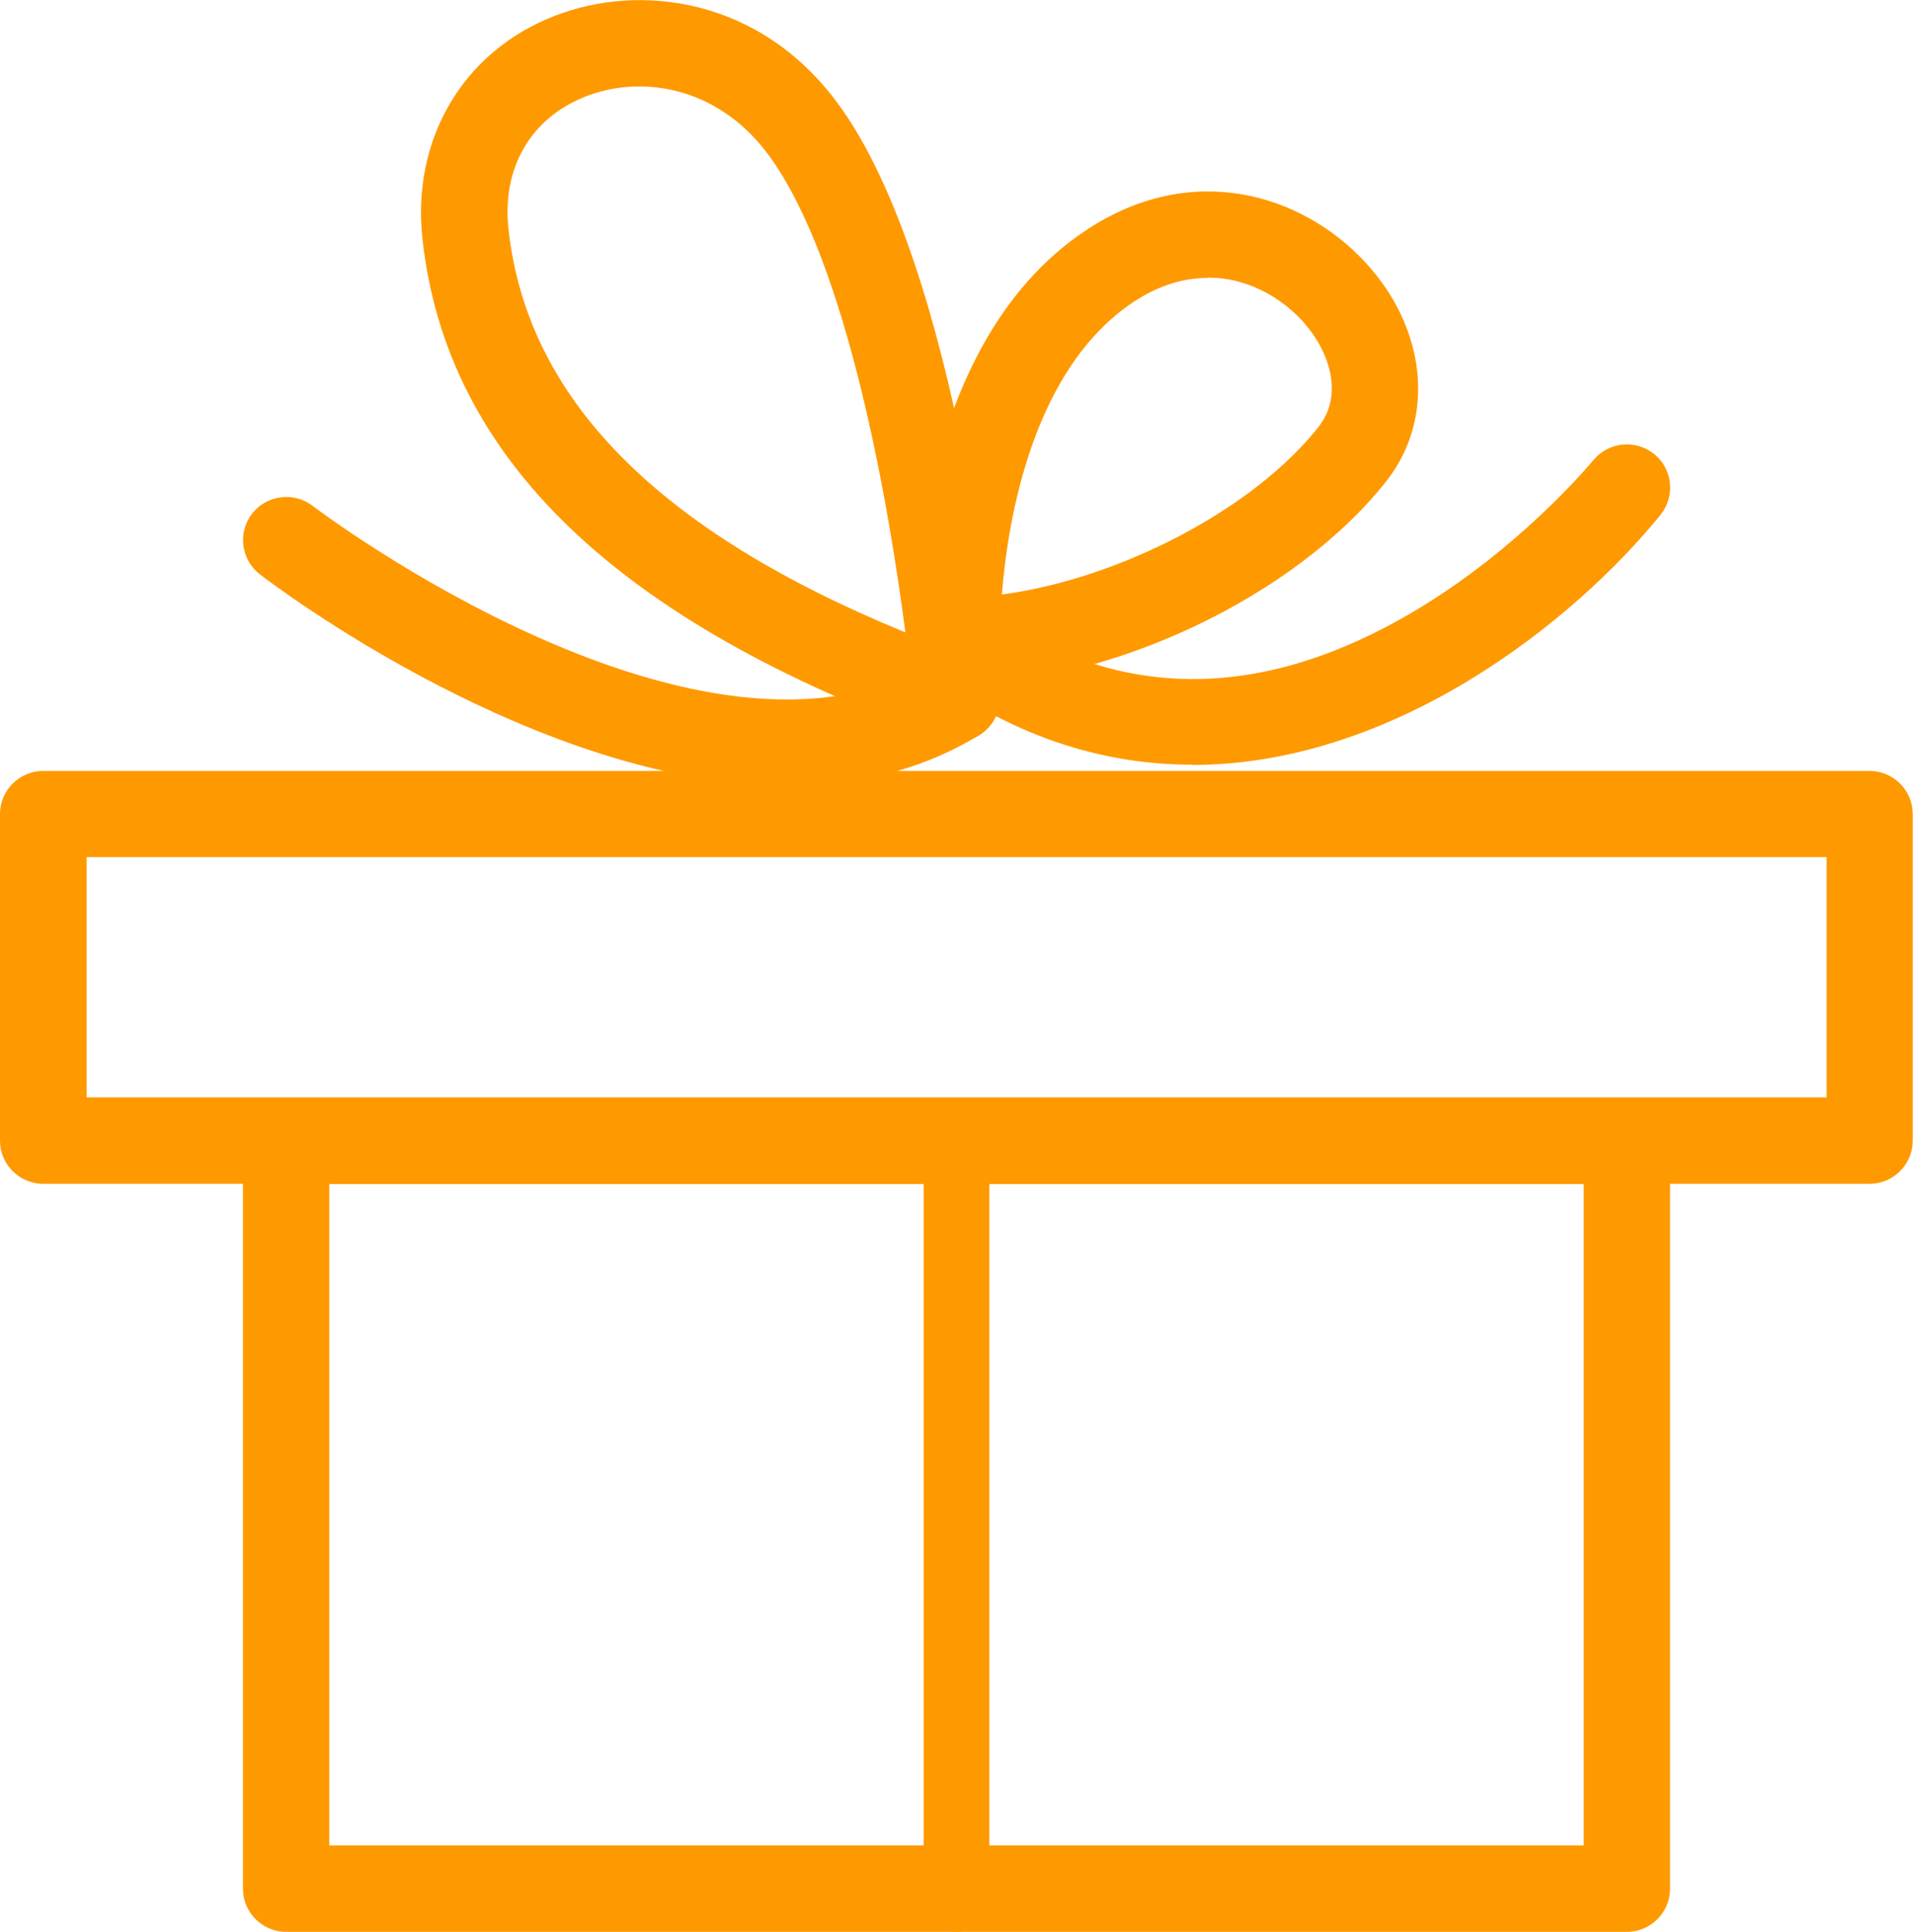
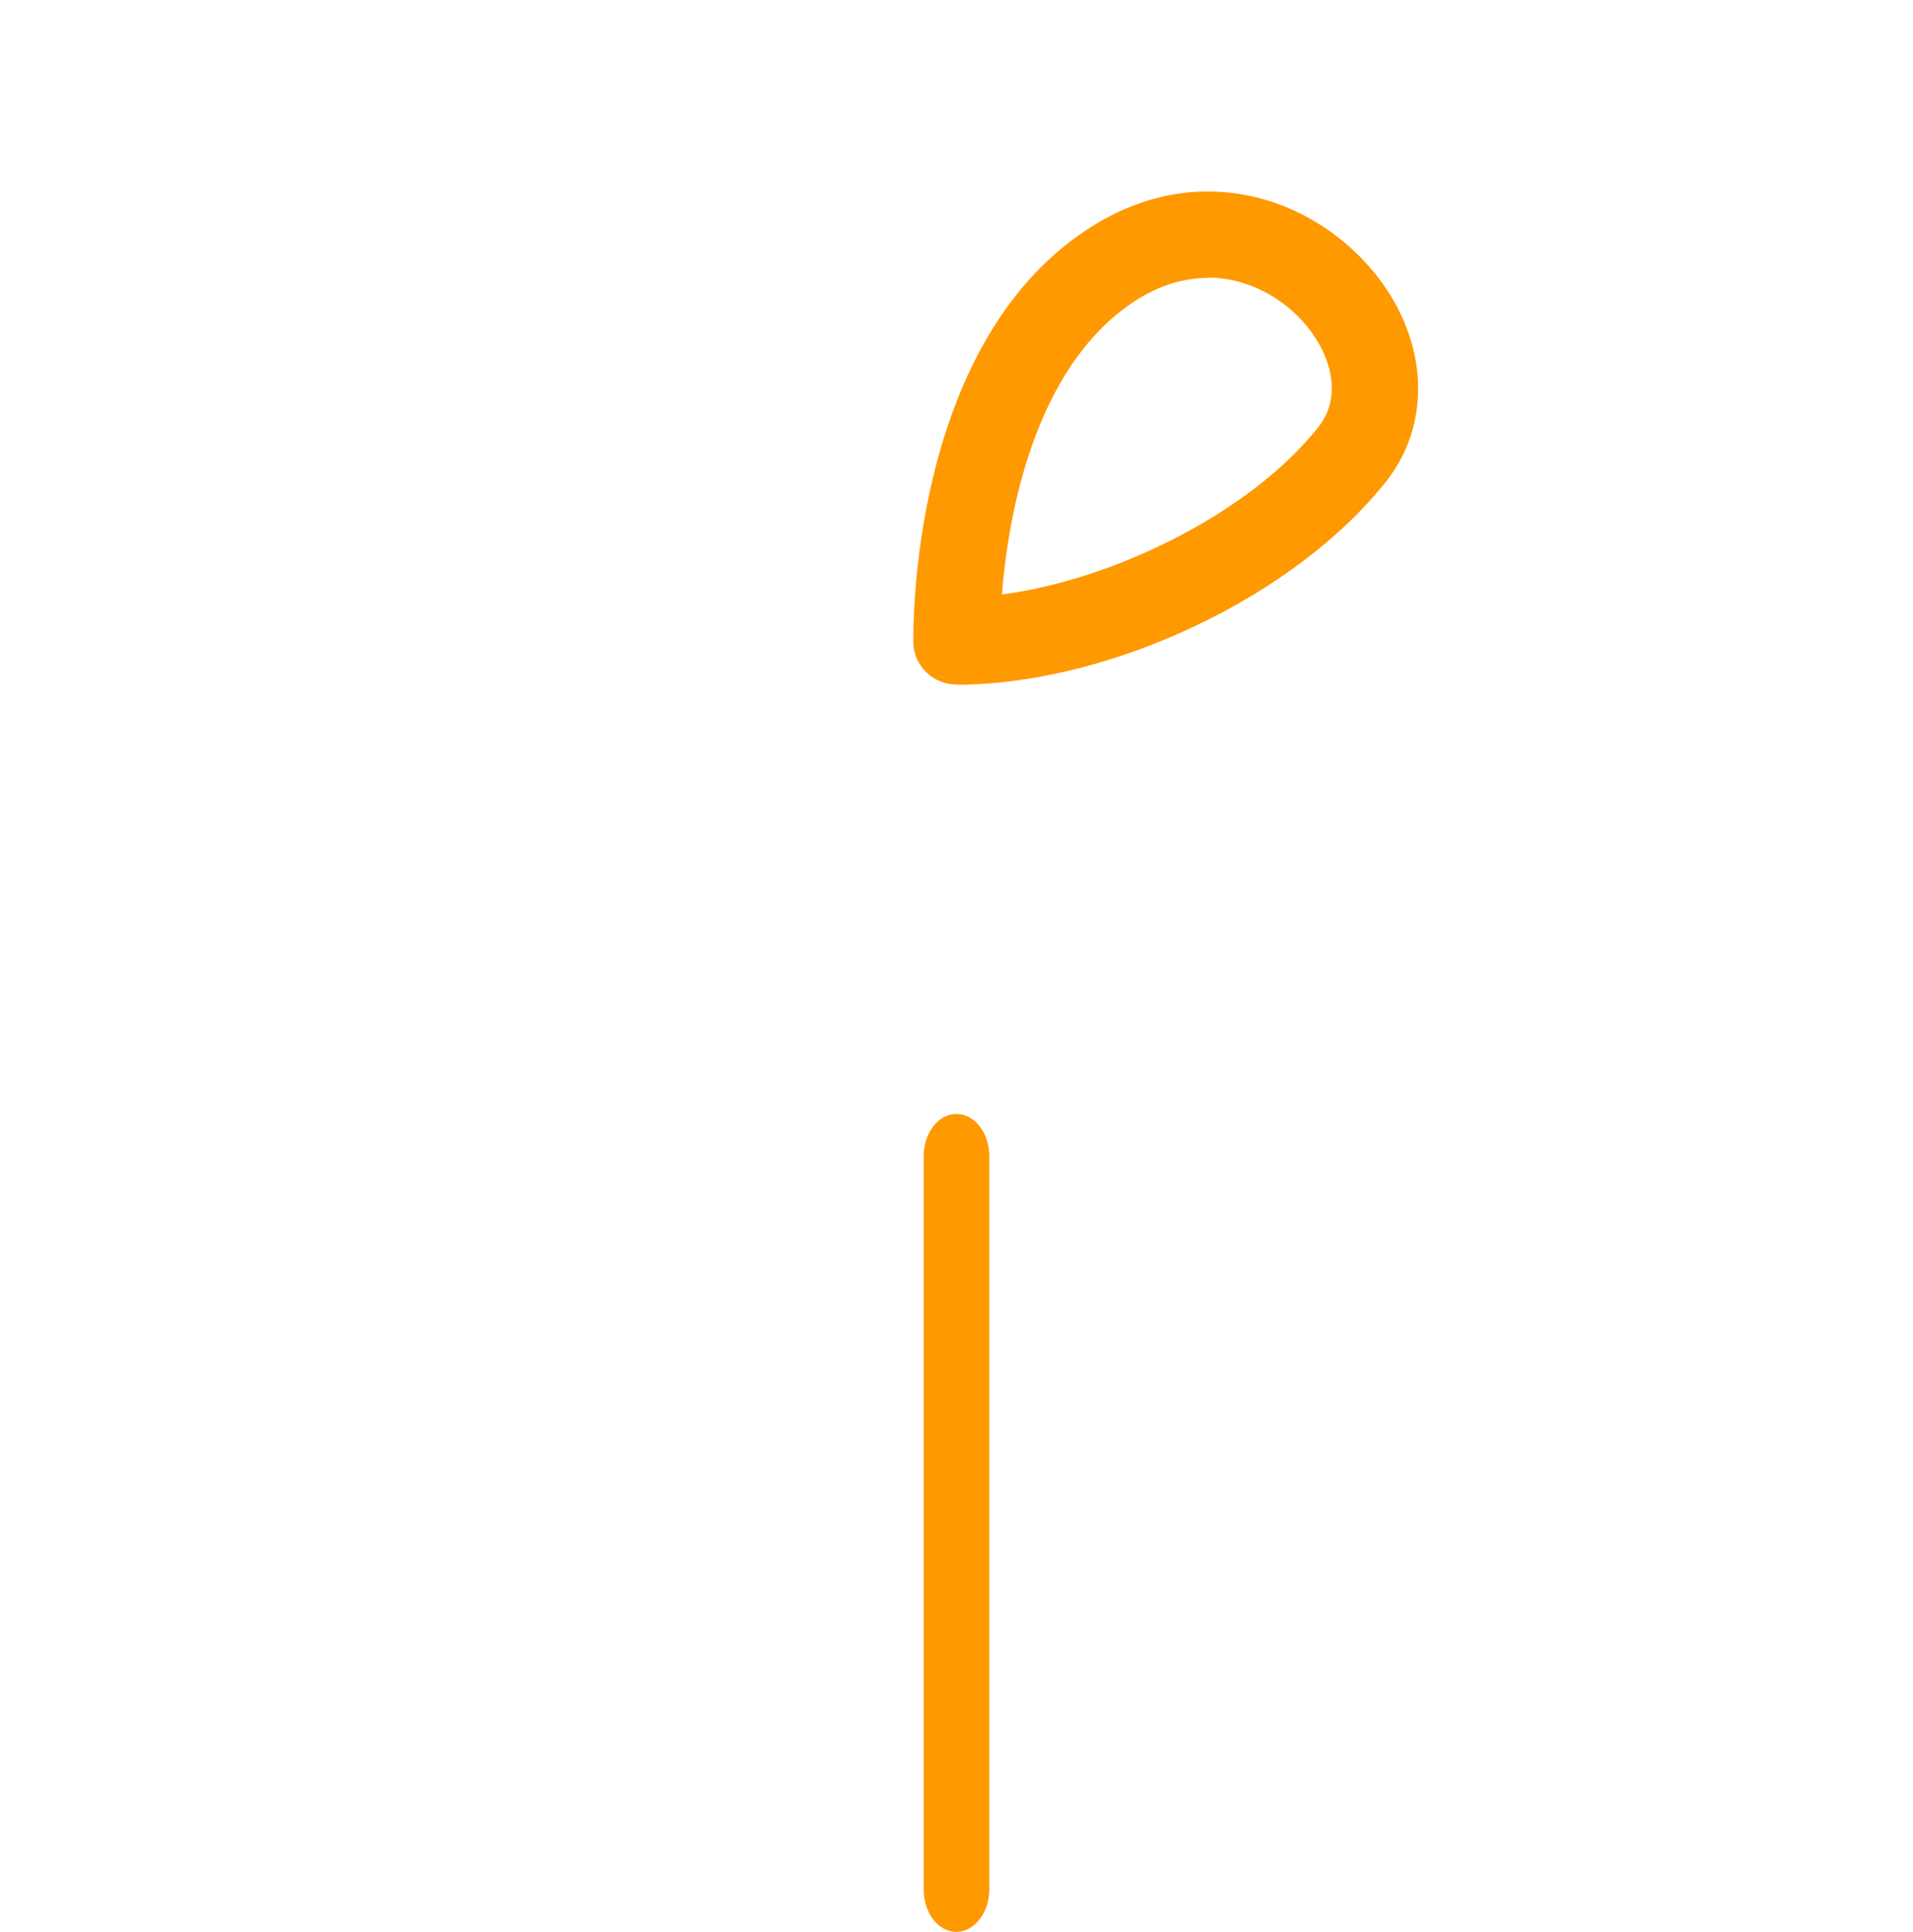
<svg xmlns="http://www.w3.org/2000/svg" width="105" height="106" viewBox="0 0 105 106" fill="none">
  <g clip-path="url(#clip0_4465_6297)">
-     <path d="M89.295 106H15.705C14.4 106 13.335 104.938 13.335 103.636V62.592C13.335 61.29 14.4 60.227 15.705 60.227H89.295C90.6 60.227 91.665 61.29 91.665 62.592V103.636C91.665 104.938 90.6 106 89.295 106ZM18.075 101.257H86.925V64.956H18.075V101.257Z" fill="#FF9900" />
-     <path d="M102.63 64.956H2.37C1.065 64.956 0 63.893 0 62.592V44.666C0 43.364 1.065 42.301 2.37 42.301H102.615C103.92 42.301 104.985 43.364 104.985 44.666V62.592C104.985 63.893 103.92 64.956 102.615 64.956H102.63ZM4.755 60.212H100.26V47.03H4.755V60.212Z" fill="#FF9900" />
-     <path d="M52.5 40.67C52.23 40.67 51.96 40.625 51.69 40.535C33.855 34.116 24.525 25.153 23.19 13.138C22.575 7.631 25.425 2.813 30.45 0.868C35.1 -0.943 41.715 -0.15 46.005 5.701C52.695 14.799 54.78 37.154 54.855 38.111C54.93 38.919 54.585 39.697 53.94 40.206C53.52 40.535 53.01 40.7 52.485 40.7L52.5 40.67ZM35.085 4.743C34.05 4.743 33.06 4.938 32.175 5.282C29.13 6.464 27.525 9.217 27.915 12.614C28.95 21.876 36.075 29.119 49.695 34.7C48.825 28.041 46.575 14.469 42.18 8.499C40.2 5.821 37.53 4.743 35.085 4.743Z" fill="#FF9900" />
-     <path d="M43.23 43.109C29.565 43.109 15.03 32.111 14.265 31.513C13.23 30.72 13.035 29.223 13.83 28.191C14.625 27.158 16.125 26.964 17.16 27.757C17.37 27.921 38.64 44.007 51.27 36.286C52.38 35.598 53.85 35.957 54.54 37.064C55.23 38.186 54.87 39.638 53.76 40.326C50.505 42.316 46.905 43.109 43.245 43.109H43.23Z" fill="#FF9900" />
    <path d="M52.5 37.558C51.21 37.558 50.145 36.525 50.13 35.239C50.13 34.58 49.92 19.063 59.595 12.644C65.46 8.738 71.52 10.699 74.925 14.38C78.315 18.031 78.795 22.954 76.11 26.38C71.115 32.725 60.975 37.543 52.515 37.573L52.5 37.558ZM66.3 15.248C65.025 15.248 63.645 15.622 62.22 16.564C56.685 20.245 55.32 28.475 54.99 32.62C61.425 31.767 68.805 27.951 72.375 23.418C73.8 21.607 72.93 19.168 71.445 17.567C70.26 16.295 68.43 15.232 66.315 15.232L66.3 15.248Z" fill="#FF9900" />
-     <path d="M65.43 41.957C60.78 41.957 55.92 40.58 51.105 37.094C50.04 36.331 49.815 34.849 50.58 33.787C51.345 32.725 52.83 32.5 53.895 33.263C60.885 38.336 68.595 38.575 76.8 34.011C83.175 30.465 87.405 25.303 87.45 25.258C88.275 24.24 89.775 24.091 90.795 24.914C91.815 25.737 91.965 27.233 91.14 28.251C86.415 34.071 76.56 41.972 65.43 41.972V41.957Z" fill="#FF9900" />
    <path d="M52.5 106C51.495 106 50.7 104.967 50.7 103.681V63.444C50.7 62.157 51.495 61.125 52.5 61.125C53.505 61.125 54.3 62.157 54.3 63.444V103.681C54.3 104.967 53.46 106 52.5 106Z" fill="#FF9900" />
  </g>
  <defs>
    <clipPath id="clip0_4465_6297">
      <rect width="105" height="106" fill="white" />
    </clipPath>
  </defs>
</svg>